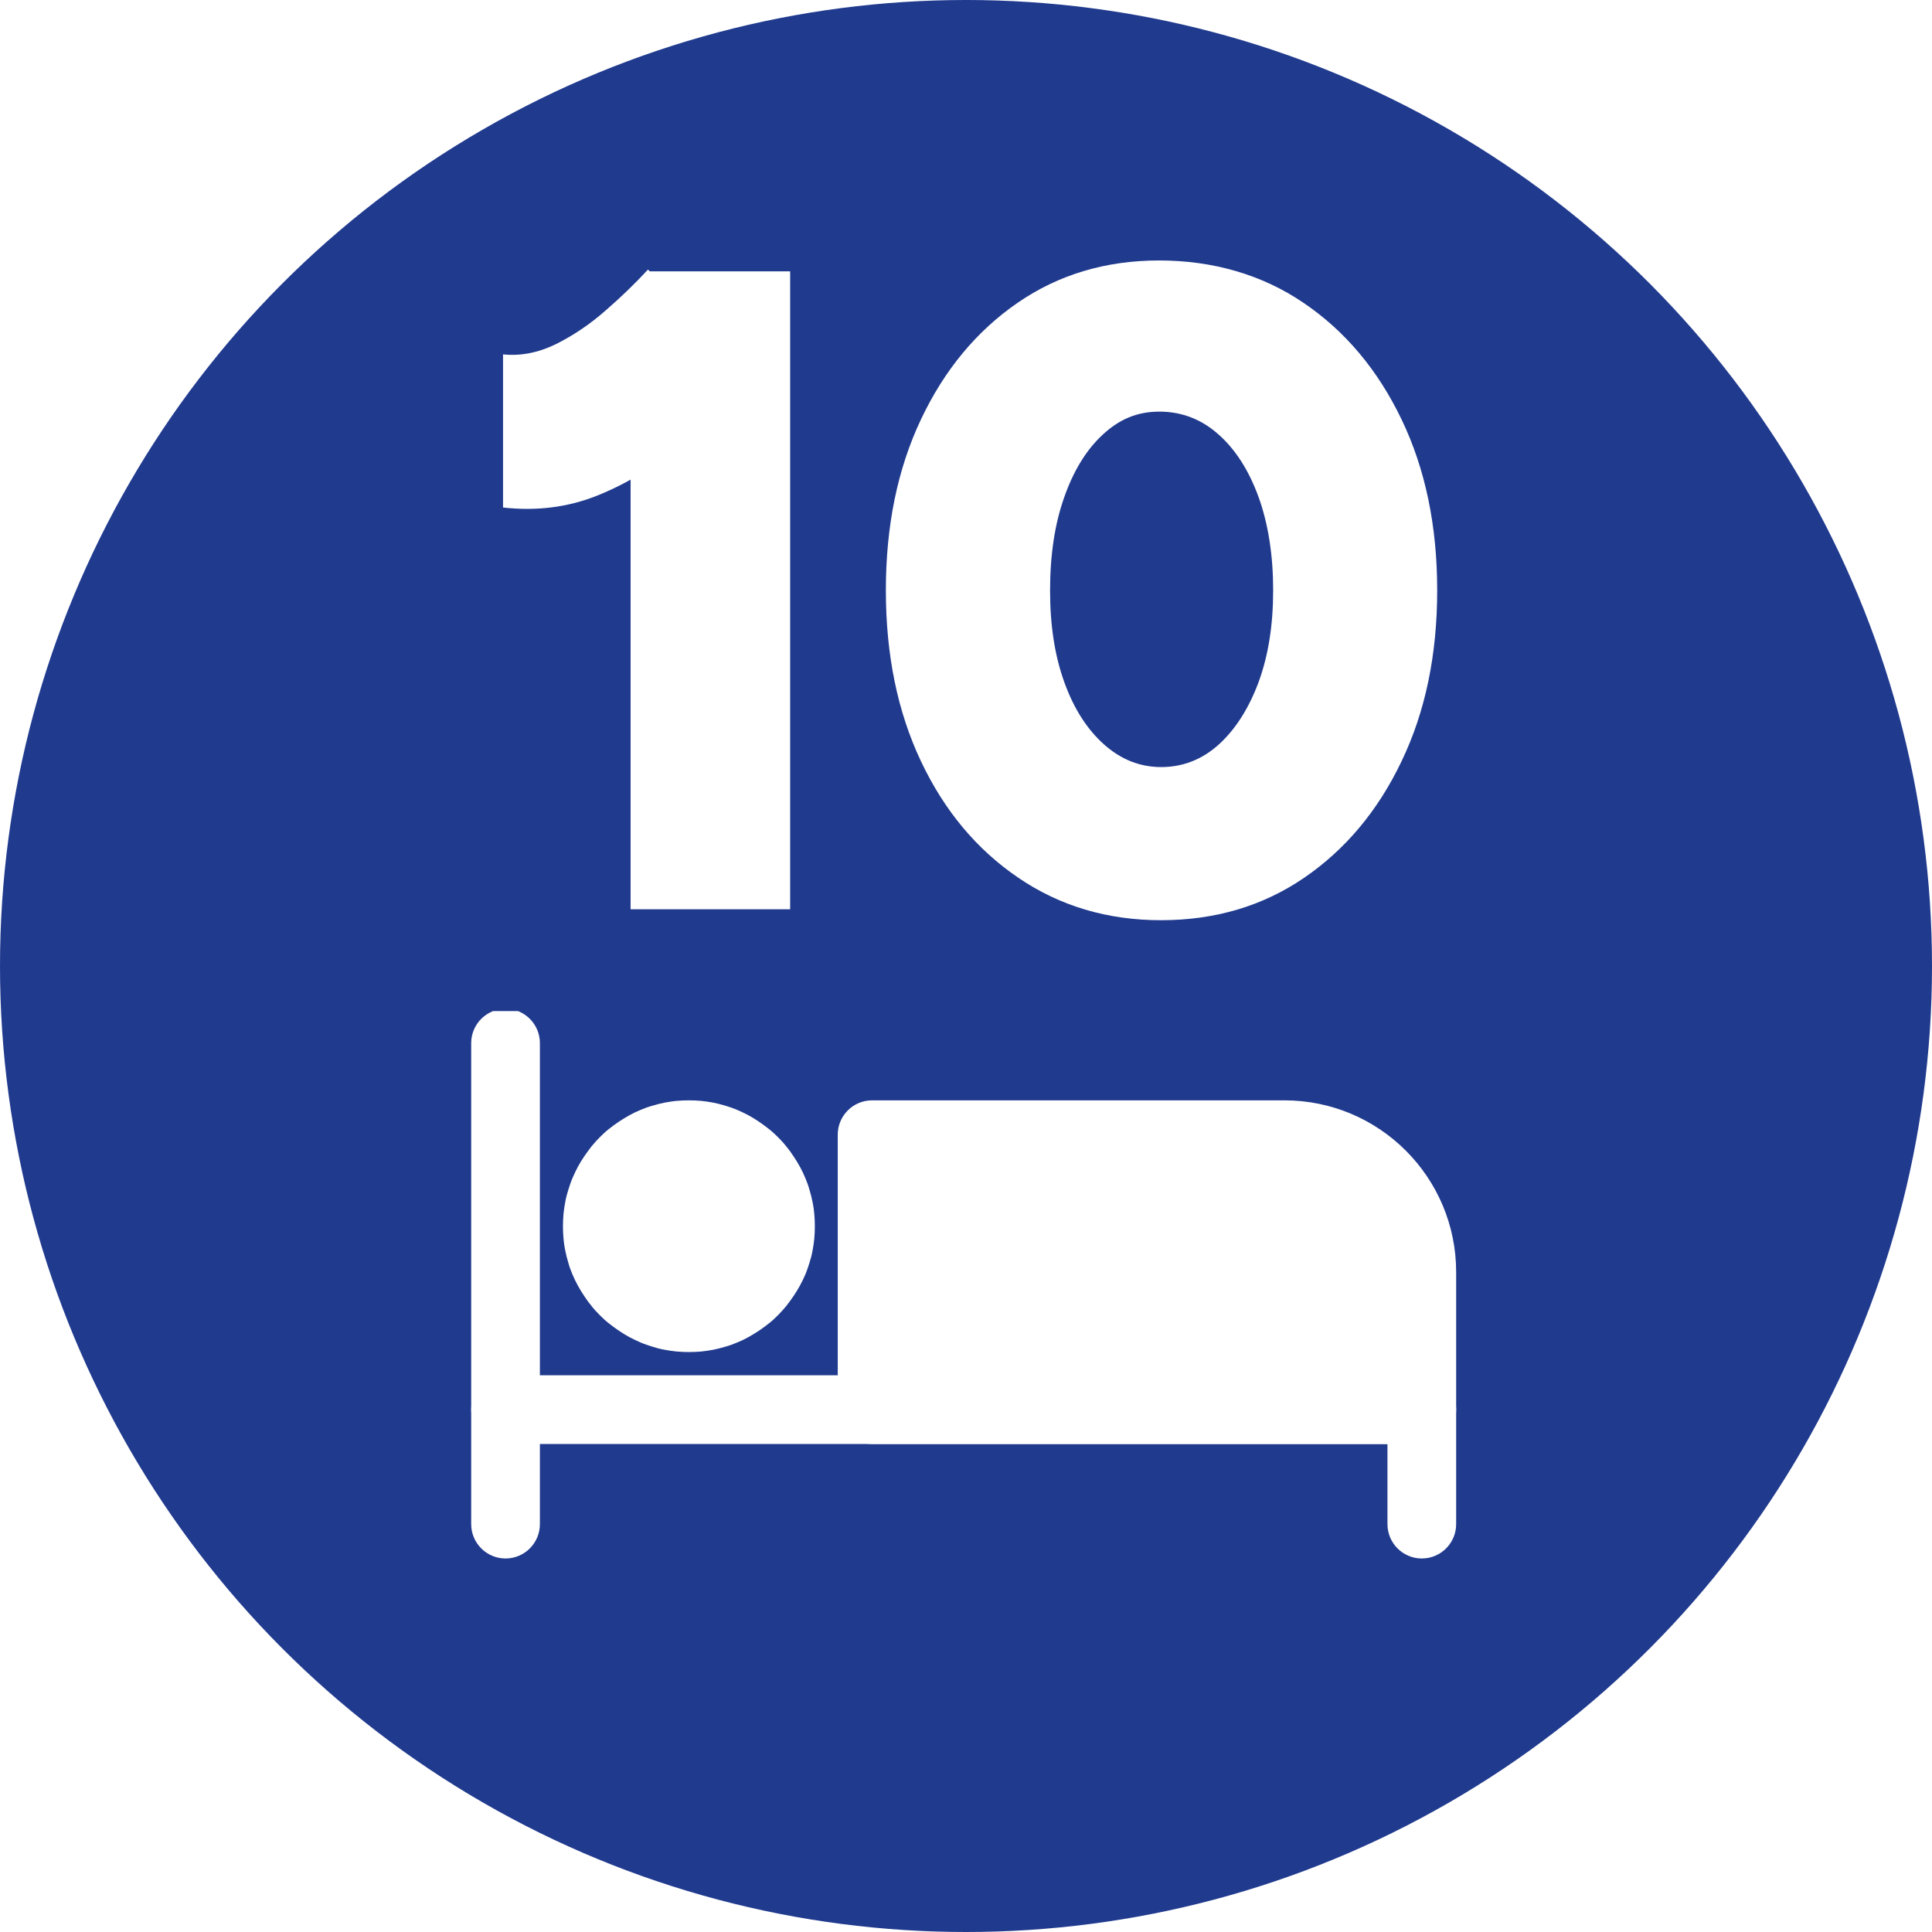
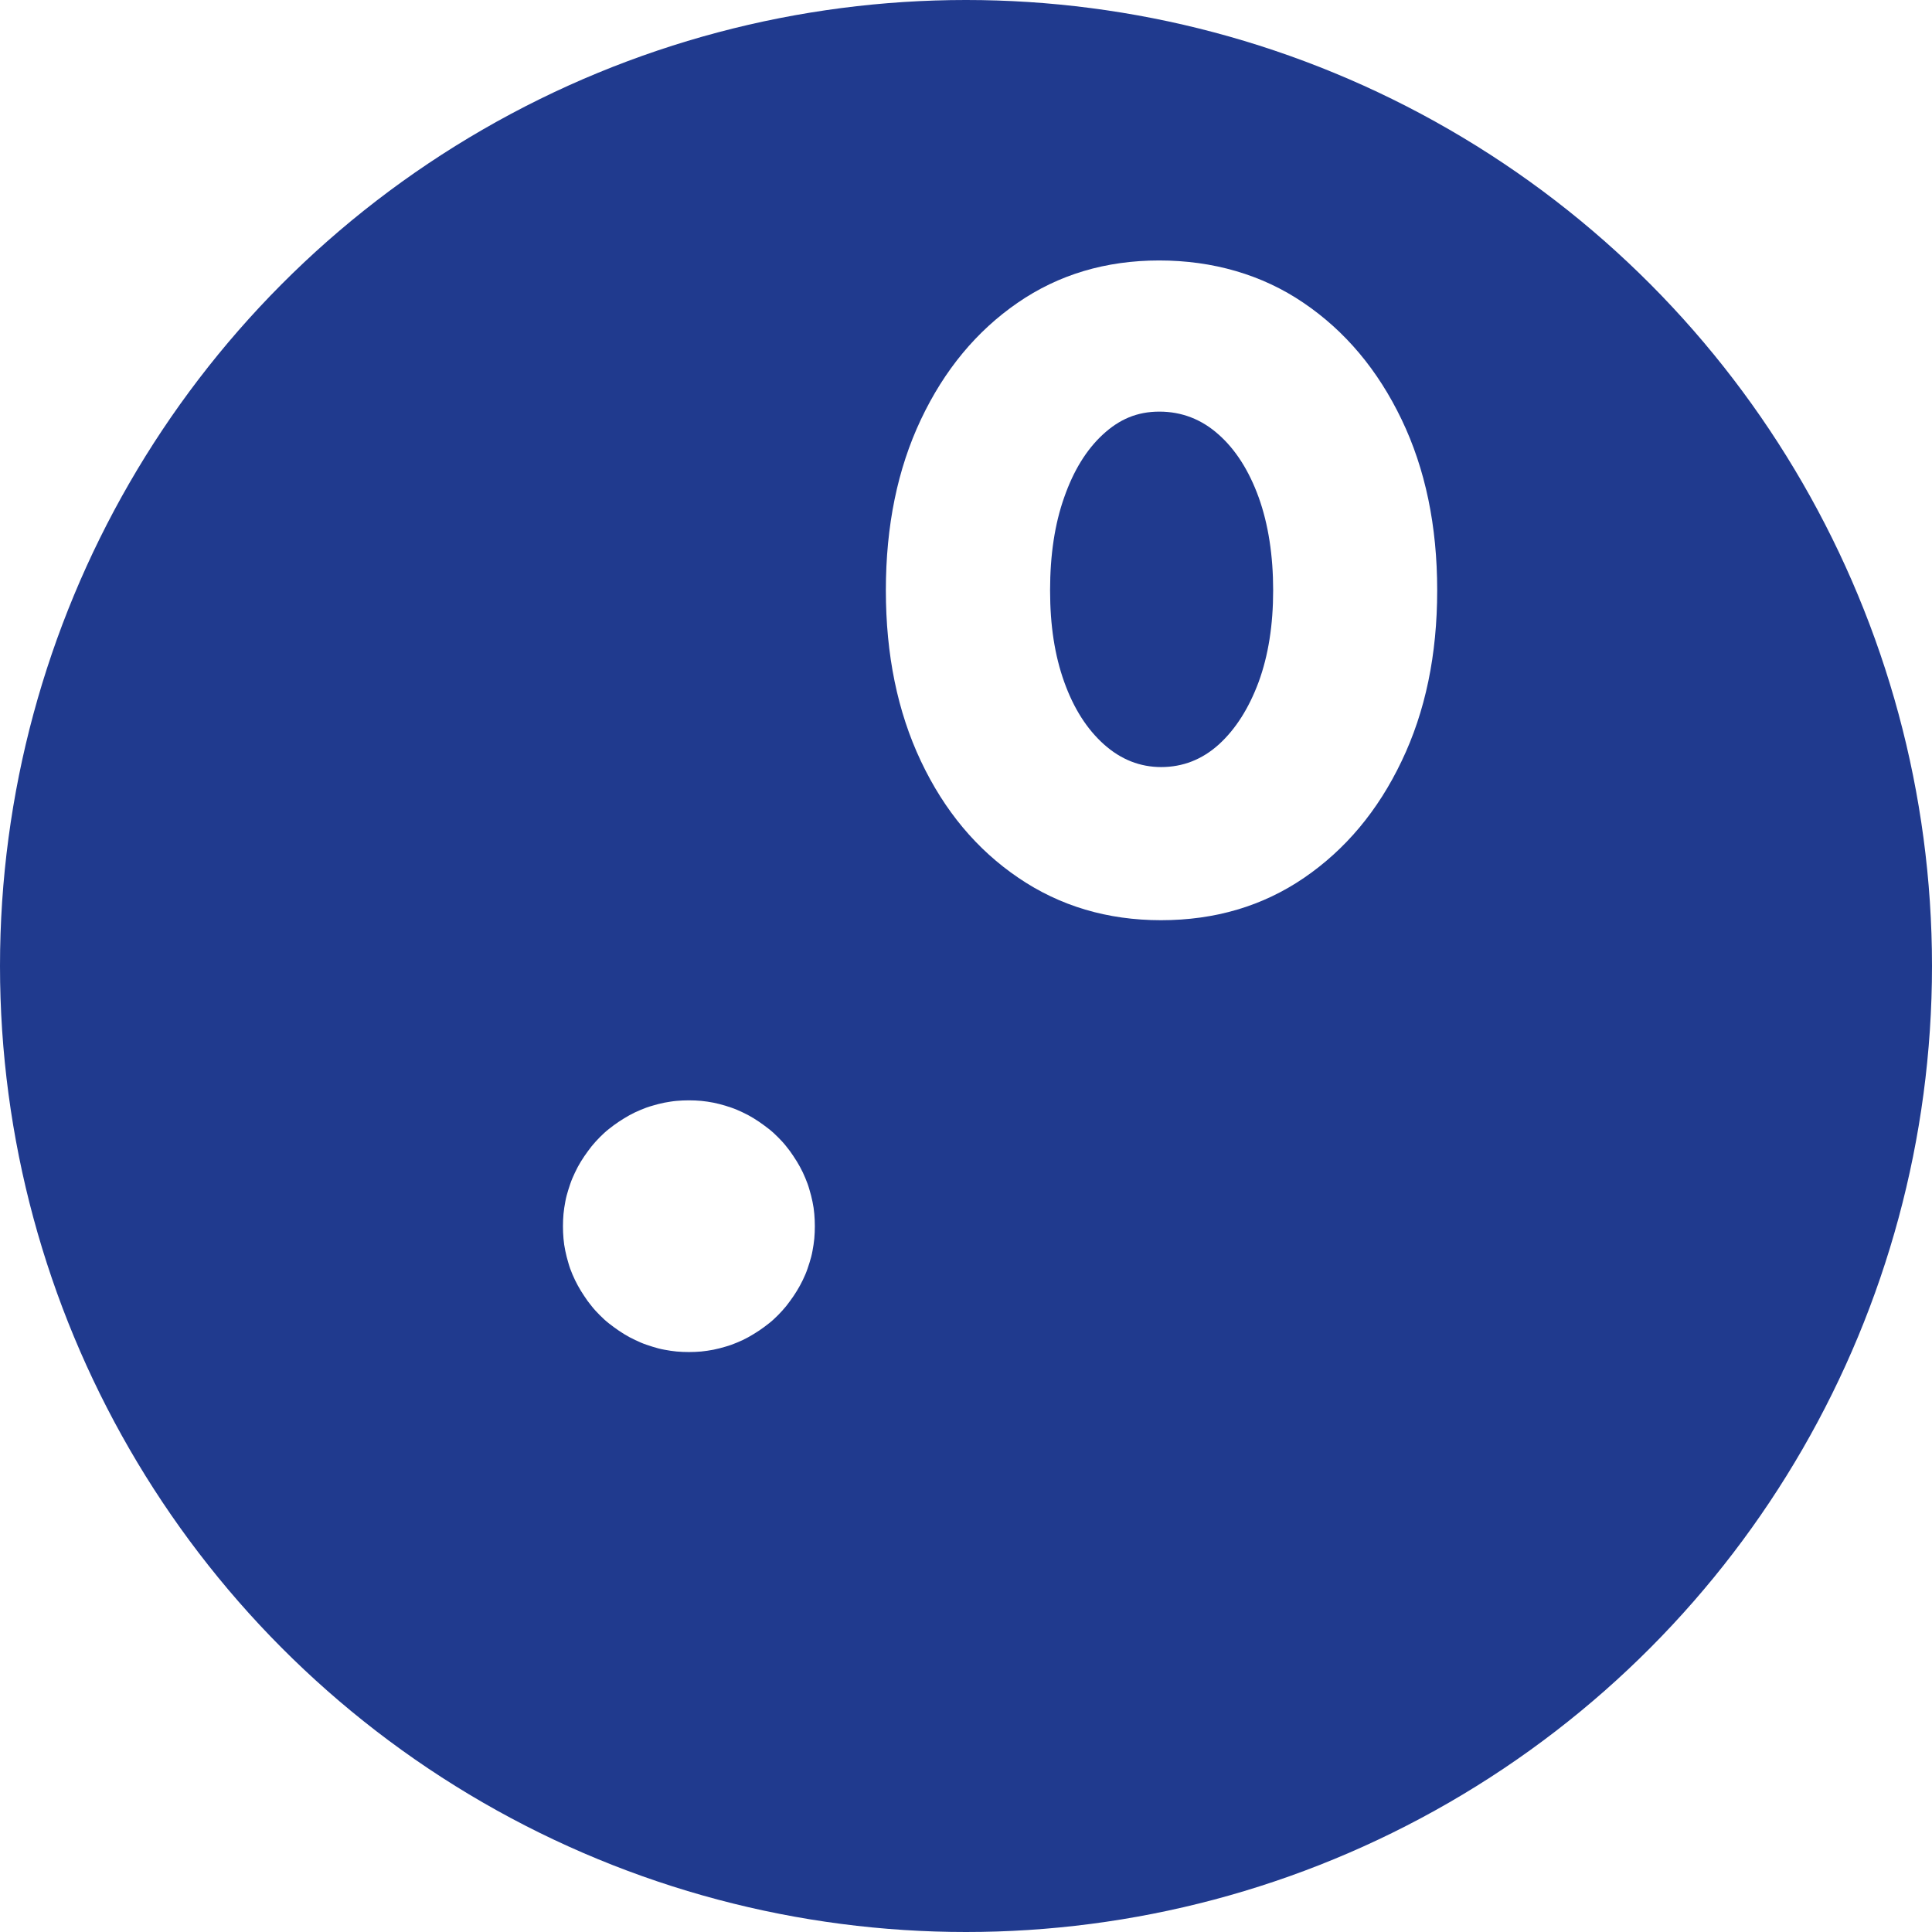
<svg xmlns="http://www.w3.org/2000/svg" id="Livello_1" viewBox="0 0 1080 1080">
  <defs>
    <style>      .st0 {        fill: none;      }      .st1 {        fill-rule: evenodd;      }      .st1, .st2 {        fill: #fff;      }      .st3 {        fill: #203a8e;      }      .st4 {        clip-path: url(#clippath-1);      }      .st5 {        clip-path: url(#clippath);      }    </style>
    <clipPath id="clippath">
      <circle class="st0" cx="540" cy="540" r="540" />
    </clipPath>
    <clipPath id="clippath-1">
-       <rect class="st0" x="262.7" y="565.2" width="40" height="306.8" />
-     </clipPath>
+       </clipPath>
  </defs>
  <g class="st5">
    <rect class="st3" x="-108" y="-108" width="1296" height="1296" />
  </g>
  <g class="st4">
    <path class="st1" d="M263.4,583.1v268.9c0,10.6,8.6,19.2,19.2,19.2s19.2-8.6,19.2-19.2v-268.9c0-10.6-8.6-19.2-19.2-19.2s-19.2,8.6-19.2,19.2Z" />
  </g>
-   <path class="st1" d="M282.6,807.2h493v44.8c0,10.6,8.6,19.2,19.2,19.2s19.2-8.6,19.2-19.2v-64c0-10.6-8.6-19.2-19.2-19.2H282.6c-10.6,0-19.2,8.6-19.2,19.2s8.6,19.2,19.2,19.2Z" />
-   <path class="st1" d="M814,711.1c0-53-43-96-96-96h-230.5c-10.6,0-19.2,8.6-19.2,19.2v153.7c0,10.6,8.6,19.2,19.2,19.2h307.3c10.6,0,19.2-8.6,19.2-19.2v-76.8Z" />
  <path class="st2" d="M455.5,685.5c0,2.3-.1,4.6-.3,6.9s-.6,4.6-1,6.8c-.4,2.3-1,4.5-1.7,6.7-.7,2.2-1.4,4.4-2.3,6.5-.9,2.1-1.9,4.2-3,6.2-1.1,2-2.3,4-3.6,5.9-1.3,1.9-2.7,3.8-4.1,5.6-1.5,1.8-3,3.5-4.6,5.1s-3.3,3.2-5.1,4.6-3.6,2.8-5.6,4.1-3.9,2.5-5.9,3.6c-2,1.1-4.1,2.1-6.3,3-2.1.9-4.3,1.7-6.5,2.3-2.2.7-4.4,1.2-6.7,1.7-2.3.4-4.5.8-6.8,1-2.3.2-4.6.3-6.9.3s-4.6-.1-6.9-.3c-2.3-.2-4.6-.6-6.8-1-2.3-.4-4.5-1-6.7-1.7-2.2-.7-4.4-1.4-6.5-2.3-2.1-.9-4.2-1.9-6.3-3-2-1.1-4-2.3-5.9-3.6s-3.8-2.7-5.6-4.1-3.5-3-5.1-4.6c-1.6-1.6-3.2-3.3-4.6-5.1-1.5-1.8-2.8-3.6-4.1-5.6-1.3-1.9-2.5-3.9-3.6-5.9-1.1-2-2.1-4.1-3-6.2-.9-2.1-1.7-4.3-2.3-6.5-.7-2.2-1.2-4.4-1.7-6.7-.5-2.3-.8-4.5-1-6.8s-.3-4.6-.3-6.9.1-4.6.3-6.9.6-4.6,1-6.8c.4-2.3,1-4.5,1.7-6.7.7-2.2,1.4-4.4,2.3-6.5.9-2.1,1.9-4.2,3-6.3,1.1-2,2.3-4,3.6-5.9,1.3-1.9,2.7-3.8,4.1-5.6,1.5-1.8,3-3.5,4.6-5.1s3.3-3.2,5.1-4.6,3.6-2.8,5.6-4.1,3.9-2.5,5.9-3.6c2-1.1,4.1-2.1,6.3-3,2.1-.9,4.3-1.7,6.5-2.3,2.2-.7,4.4-1.2,6.7-1.7,2.3-.4,4.5-.8,6.8-1,2.3-.2,4.6-.3,6.9-.3s4.6.1,6.9.3c2.3.2,4.6.6,6.8,1,2.3.5,4.5,1,6.7,1.7,2.2.7,4.4,1.4,6.5,2.3,2.1.9,4.2,1.9,6.3,3,2,1.1,4,2.3,5.9,3.6s3.8,2.7,5.6,4.1,3.5,3,5.1,4.6c1.6,1.6,3.2,3.3,4.6,5.1,1.5,1.8,2.8,3.6,4.1,5.6,1.3,1.9,2.5,3.9,3.6,5.9s2.1,4.1,3,6.3c.9,2.1,1.7,4.3,2.3,6.5.7,2.2,1.2,4.4,1.7,6.7.5,2.3.8,4.5,1,6.8s.3,4.6.3,6.9Z" />
-   <path class="st2" d="M352.5,508.3V202.1l9.7-50.4h79.5v356.6h-89.2ZM281.2,283.7v-85.6c9.8,1,19.6-.9,29.3-5.6,9.7-4.8,19-11,28-18.9,9-7.8,16.9-15.5,23.7-22.9l60.1,56.6c-13.3,15.3-27.3,29.1-42,41.5-14.8,12.4-30.3,21.8-46.6,28.3-16.3,6.5-33.8,8.7-52.5,6.6Z" />
  <path class="st2" d="M649,514.4c-29.9,0-56.5-7.9-79.7-23.7-23.3-15.8-41.4-37.5-54.5-65.2-13.1-27.7-19.6-59.5-19.6-95.5s6.5-67.8,19.6-95.5c13.1-27.7,31.1-49.4,54-65.2,22.9-15.8,49.3-23.7,79.2-23.7s57.5,7.9,80.7,23.7c23.3,15.8,41.5,37.5,54.8,65.2,13.3,27.7,19.9,59.5,19.9,95.5s-6.6,67.8-19.9,95.5c-13.2,27.7-31.4,49.4-54.5,65.2-23.1,15.8-49.8,23.7-80,23.7ZM649,428.8c12.2,0,23-4.2,32.4-12.7,9.3-8.5,16.7-20.1,22.2-34.9,5.4-14.8,8.1-31.8,8.1-51.2s-2.7-37-8.1-52c-5.4-14.9-12.9-26.7-22.4-35.1-9.5-8.5-20.6-12.8-33.1-12.8s-22.4,4.3-31.6,12.8c-9.2,8.5-16.4,20.2-21.6,35.1-5.3,14.9-7.9,32.3-7.9,52s2.6,36.4,7.9,51.2c5.3,14.8,12.7,26.4,22.2,34.9,9.5,8.5,20.2,12.7,32.1,12.7Z" />
</svg>